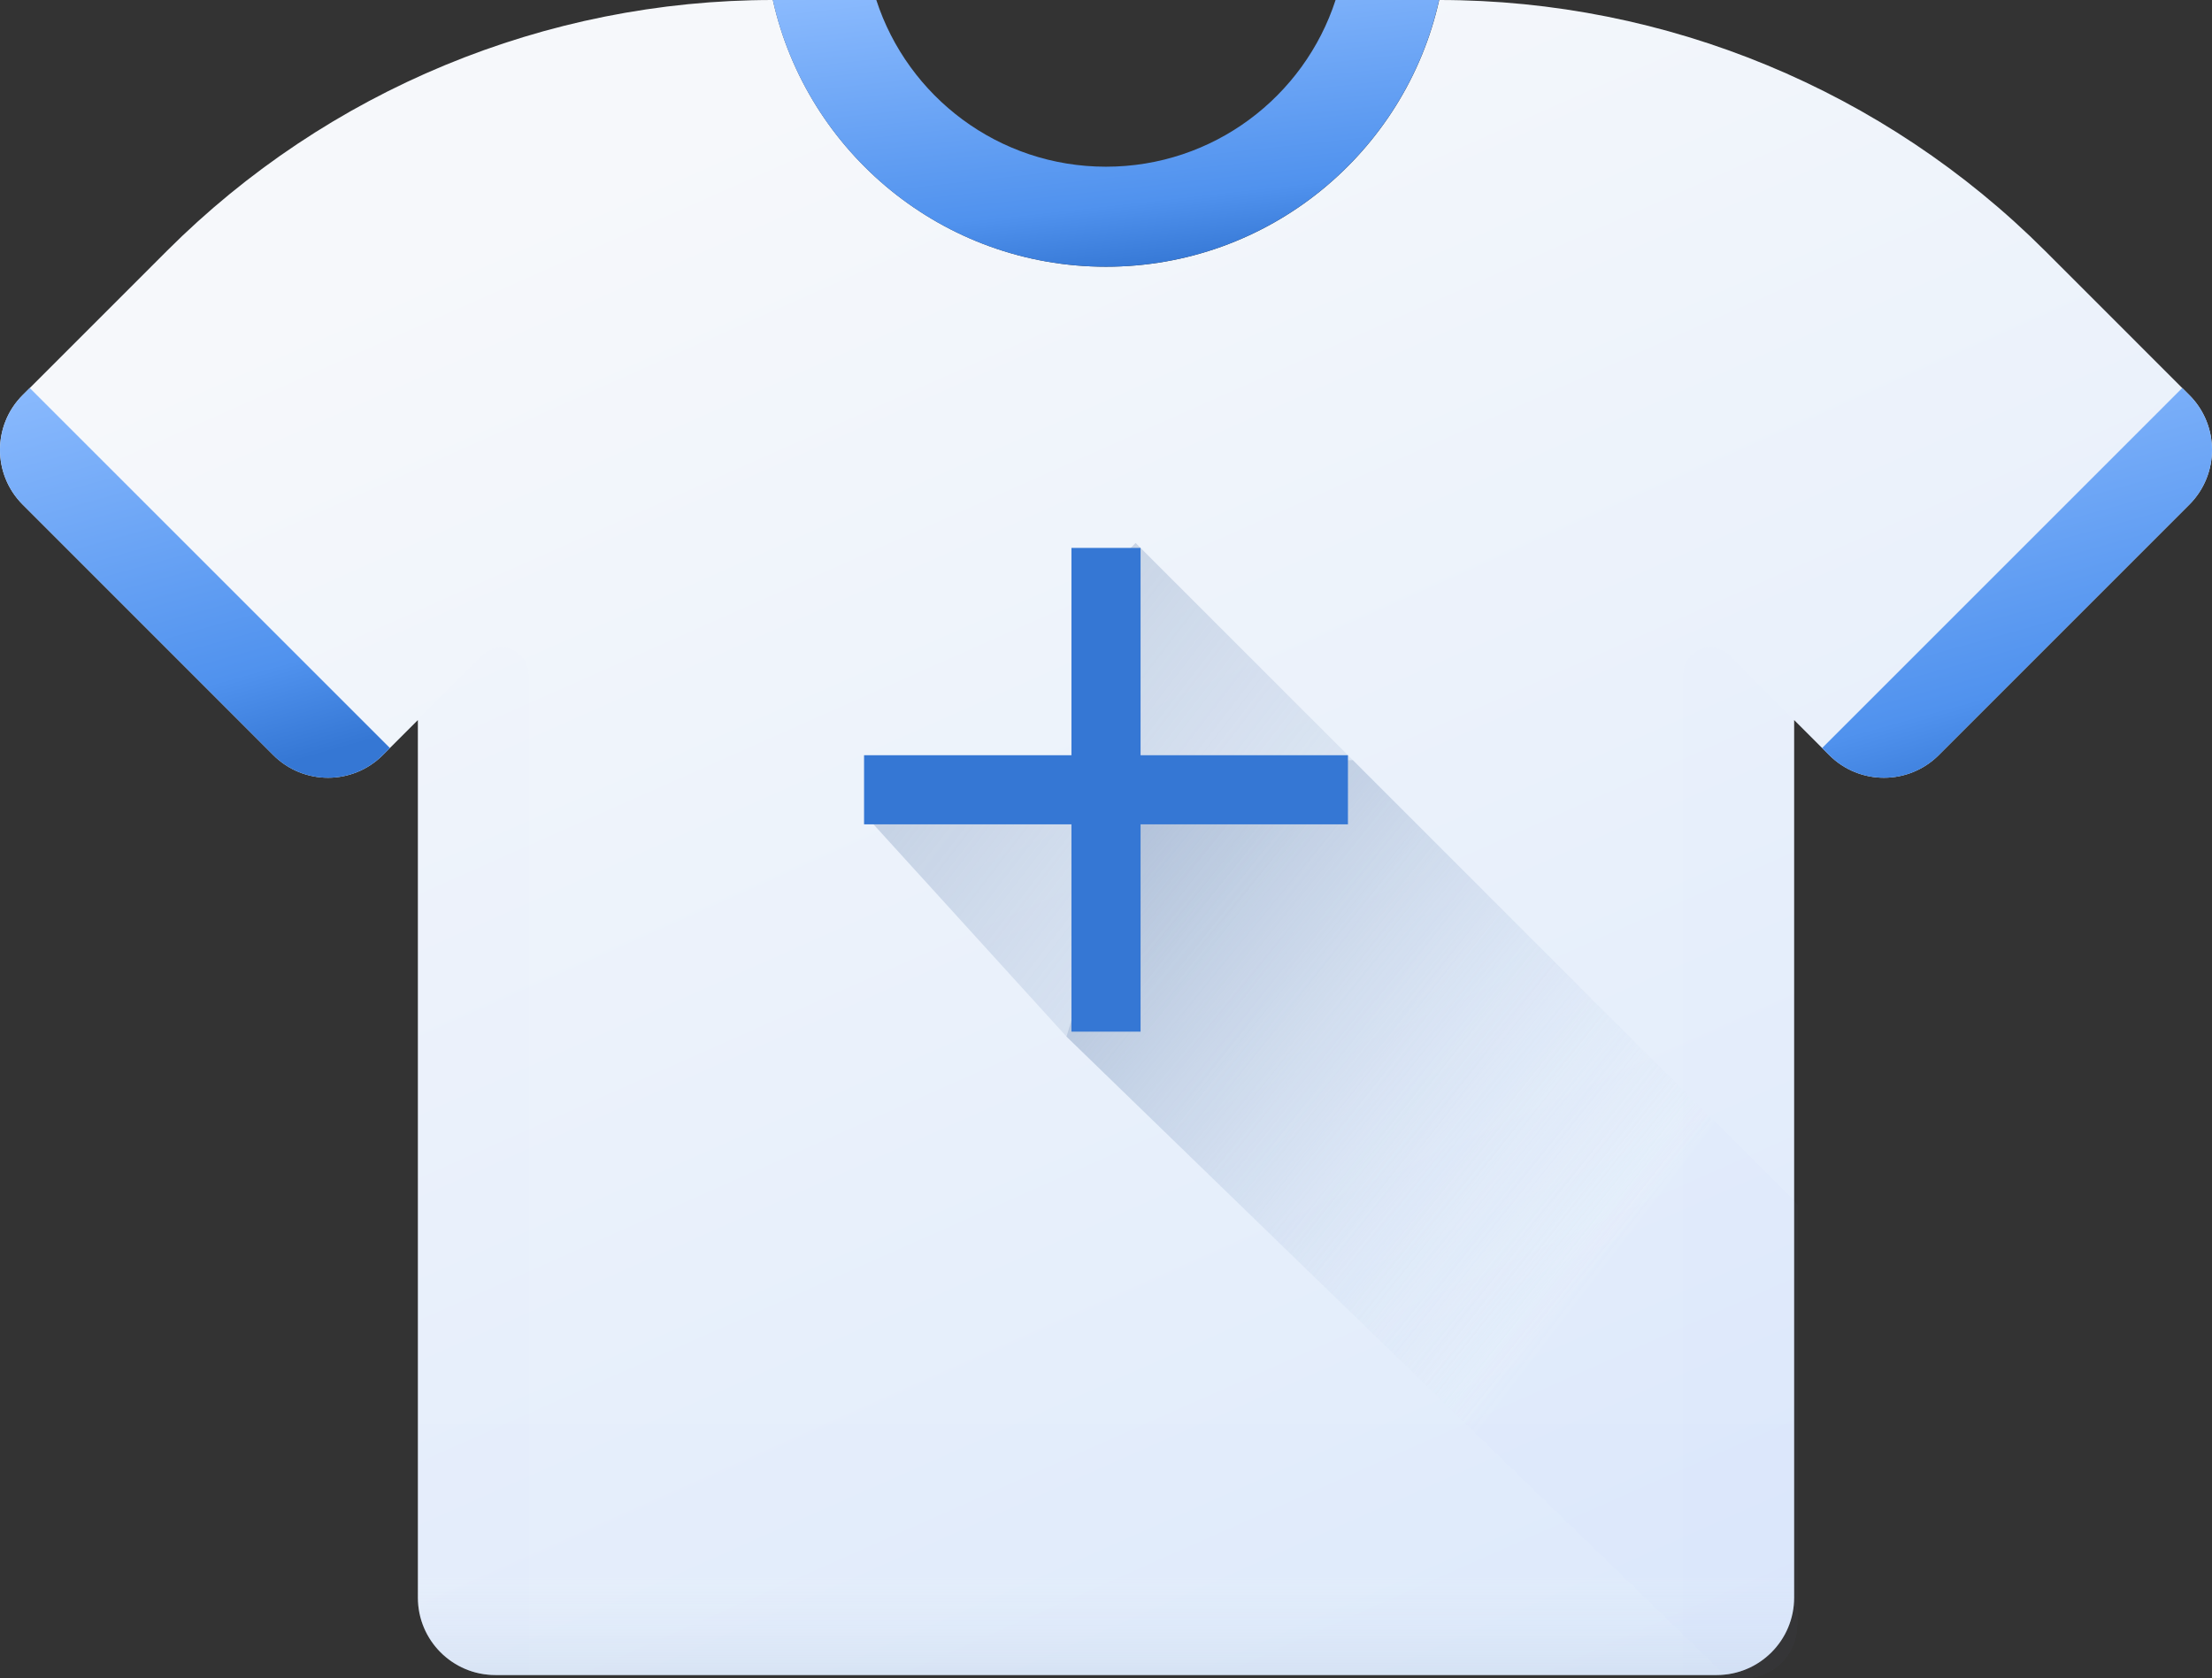
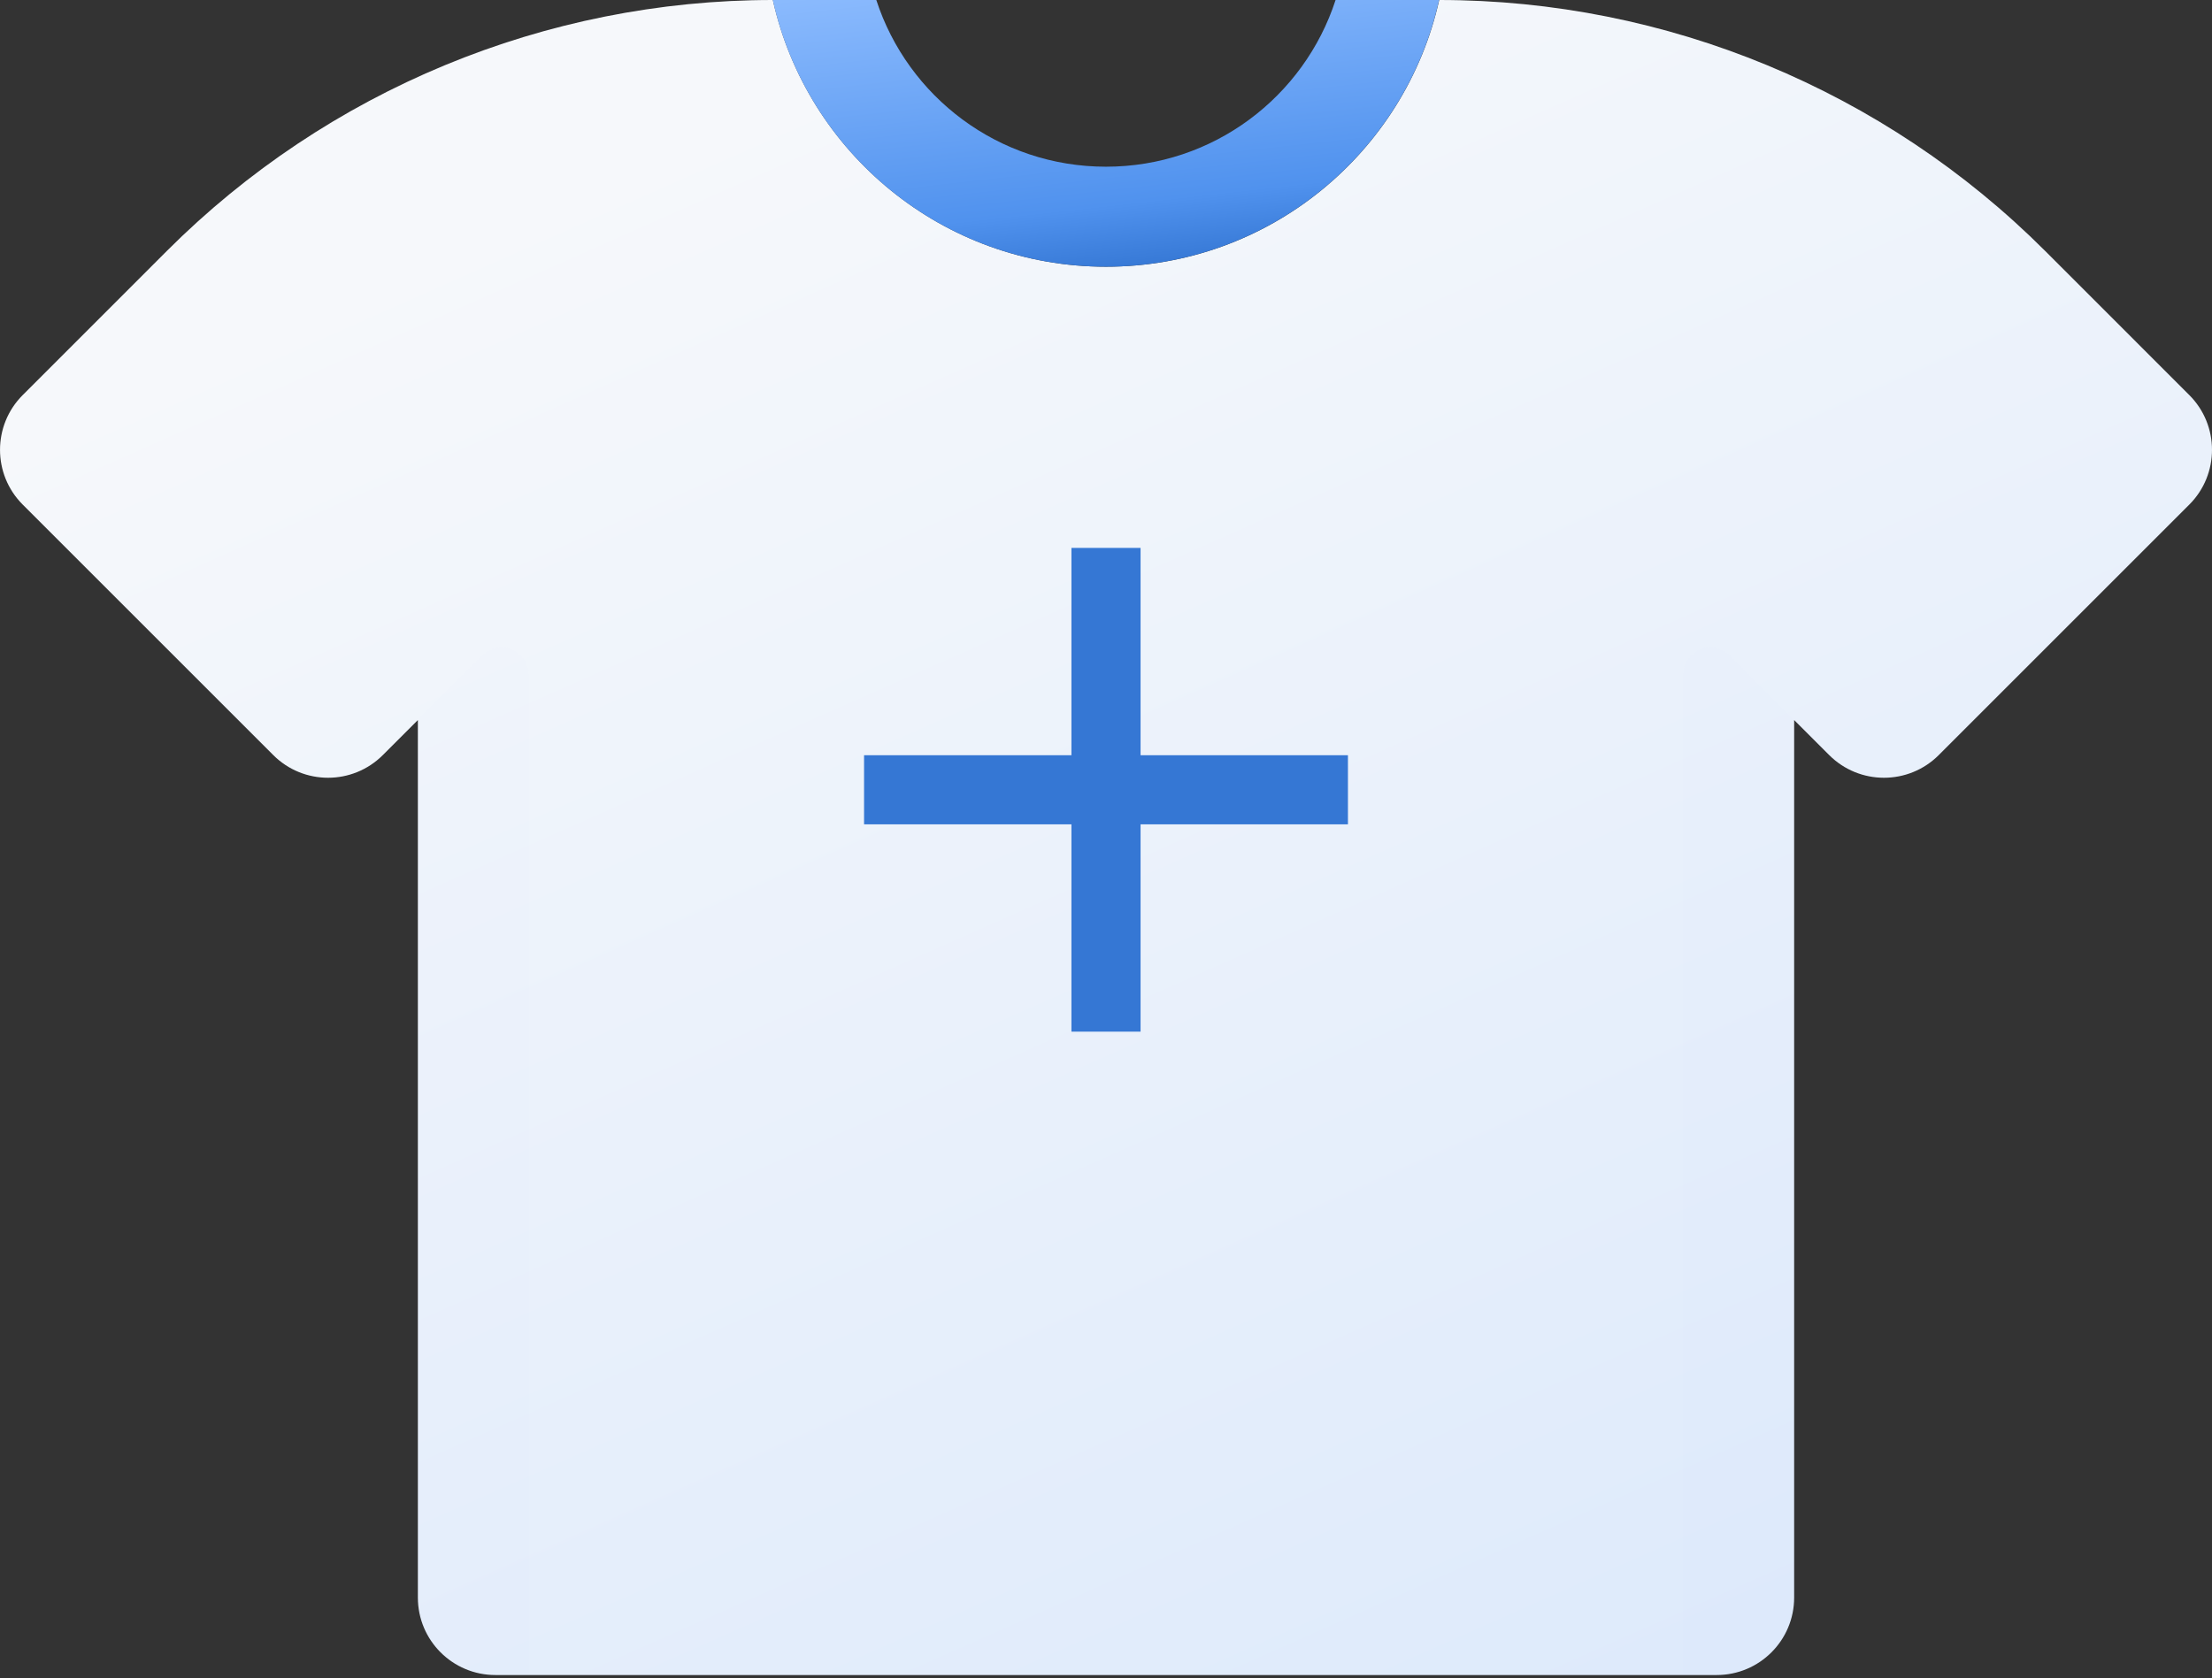
<svg xmlns="http://www.w3.org/2000/svg" width="112" height="85" viewBox="0 0 112 85" fill="none">
  <rect x="0" y="0" width="112" height="85" fill="#333333" stroke="none" />
  <path fill-rule="evenodd" clip-rule="evenodd" d="M39.133 0L39.128 0C27.622 0 16.587 4.571 8.451 12.707L1.15 20.009C-0.382 21.541 -0.382 24.024 1.15 25.556L13.836 38.242C15.368 39.774 17.852 39.774 19.384 38.242L21.158 36.468L21.158 80.912C21.158 83.079 22.915 84.835 25.081 84.835H86.92C89.087 84.835 90.843 83.079 90.843 80.912V36.468L92.617 38.242C94.149 39.774 96.633 39.774 98.165 38.242L110.851 25.556C112.383 24.024 112.383 21.541 110.851 20.009L103.55 12.707C95.413 4.571 84.379 0 72.872 0H72.871C71.151 7.731 64.25 13.508 56.002 13.508C47.754 13.508 40.854 7.731 39.133 0Z" fill="url(#paint0_linear)" />
-   <path d="M91 61L68.5 38.5L57.5 27.5L57 28C57 30.5 56 39.005 55.5 39.5C55 39.995 44 41.5 44 41.5L54 52.5L87.5 85H88.307C89.795 85 91 83.788 91 82.292V61Z" fill="url(#paint1_linear)" />
-   <path d="M91 61L68.5 38.5H66L65.5 39C61.5 39 57.5 40.005 57 40.5C56.5 40.995 56 46 56 46L54 52.5L87.5 85H88.307C89.795 85 91 83.788 91 82.292V61Z" fill="url(#paint2_linear)" />
  <path fill-rule="evenodd" clip-rule="evenodd" d="M68.25 41.75H57.75V52.25H54.25V41.75H43.75V38.25H54.25V27.75H57.75V38.25H68.25V41.75Z" fill="#3577D4" />
  <path d="M67.624 0C66.034 4.902 61.428 8.443 55.997 8.443C50.566 8.443 45.961 4.902 44.37 0L39.128 0C40.848 7.73 47.749 13.508 55.997 13.508C64.245 13.508 71.146 7.73 72.866 0L67.624 0Z" fill="url(#paint3_linear)" />
  <path d="M21.157 36.468V80.911C21.157 82.741 22.408 84.275 24.1 84.712C24.413 84.791 24.743 84.835 25.081 84.835H26.769V34.171C26.769 32.948 25.29 32.335 24.425 33.2L21.157 36.468Z" fill="url(#paint4_linear)" />
  <path d="M87.573 33.2L90.841 36.468V80.911C90.841 82.741 89.59 84.275 87.899 84.712C87.585 84.791 87.256 84.835 86.918 84.835H85.229V34.171C85.229 32.948 86.708 32.335 87.573 33.2Z" fill="url(#paint5_linear)" />
-   <path d="M21.157 80.911C21.157 82.741 22.408 84.275 24.1 84.712C24.413 84.791 24.743 84.835 25.081 84.835H86.918C89.086 84.835 90.842 83.079 90.842 80.911V72.149H21.157V80.911Z" fill="url(#paint6_linear)" />
-   <path d="M19.742 37.886L19.382 38.244C17.851 39.774 15.367 39.774 13.835 38.244L1.148 25.557C-0.383 24.024 -0.383 21.541 1.148 20.008L1.506 19.65L19.742 37.886Z" fill="url(#paint7_linear)" />
-   <path d="M110.852 25.557L98.166 38.244C96.633 39.774 94.149 39.774 92.618 38.244L92.26 37.886L110.494 19.65L110.852 20.008C112.383 21.541 112.383 24.024 110.852 25.557Z" fill="url(#paint8_linear)" />
  <defs>
    <linearGradient id="paint0_linear" x1="-20.325" y1="31.362" x2="19.692" y2="121.482" gradientUnits="userSpaceOnUse">
      <stop stop-color="#F6F8FB" />
      <stop offset="1" stop-color="#DCE9FB" />
    </linearGradient>
    <linearGradient id="paint1_linear" x1="90.201" y1="52.599" x2="27.493" y2="4.299" gradientUnits="userSpaceOnUse">
      <stop stop-color="#DCE9FB" stop-opacity="0.01" />
      <stop offset="0.486" stop-color="#AABCD6" stop-opacity="0.486" />
      <stop offset="1" stop-color="#7991B2" />
    </linearGradient>
    <linearGradient id="paint2_linear" x1="90.201" y1="52.599" x2="49.885" y2="19.514" gradientUnits="userSpaceOnUse">
      <stop stop-color="#DCE9FB" stop-opacity="0.01" />
      <stop offset="0.486" stop-color="#AABCD6" stop-opacity="0.486" />
      <stop offset="1" stop-color="#7991B2" />
    </linearGradient>
    <linearGradient id="paint3_linear" x1="20.859" y1="-6.53" x2="23.54" y2="17.524" gradientUnits="userSpaceOnUse">
      <stop stop-color="#CCE1FF" />
      <stop offset="0.304" stop-color="#90BEFF" />
      <stop offset="0.856" stop-color="#5092EE" />
      <stop offset="1" stop-color="#3577D4" />
    </linearGradient>
    <linearGradient id="paint4_linear" x1="23.28" y1="-18.62" x2="7.289" y2="-19.204" gradientUnits="userSpaceOnUse">
      <stop stop-color="#EFDCFB" stop-opacity="0.01" />
      <stop offset="0.486" stop-color="#BAAAD6" stop-opacity="0.486" />
      <stop offset="1" stop-color="#8679B2" />
    </linearGradient>
    <linearGradient id="paint5_linear" x1="93.585" y1="114.573" x2="109.576" y2="113.988" gradientUnits="userSpaceOnUse">
      <stop stop-color="#EFDCFB" stop-opacity="0.01" />
      <stop offset="0.486" stop-color="#BAAAD6" stop-opacity="0.486" />
      <stop offset="1" stop-color="#8679B2" />
    </linearGradient>
    <linearGradient id="paint6_linear" x1="10.411" y1="79.914" x2="10.411" y2="96.512" gradientUnits="userSpaceOnUse">
      <stop stop-color="#DCE9FB" stop-opacity="0.01" />
      <stop offset="0.486" stop-color="#AABCD6" stop-opacity="0.486" />
      <stop offset="1" stop-color="#7991B2" />
    </linearGradient>
    <linearGradient id="paint7_linear" x1="-10.69" y1="10.106" x2="-1.495" y2="43.139" gradientUnits="userSpaceOnUse">
      <stop stop-color="#CCE1FF" />
      <stop offset="0.304" stop-color="#90BEFF" />
      <stop offset="0.856" stop-color="#5092EE" />
      <stop offset="1" stop-color="#3577D4" />
    </linearGradient>
    <linearGradient id="paint8_linear" x1="81.572" y1="10.106" x2="90.767" y2="43.138" gradientUnits="userSpaceOnUse">
      <stop stop-color="#CCE1FF" />
      <stop offset="0.304" stop-color="#90BEFF" />
      <stop offset="0.856" stop-color="#5092EE" />
      <stop offset="1" stop-color="#3577D4" />
    </linearGradient>
  </defs>
</svg>